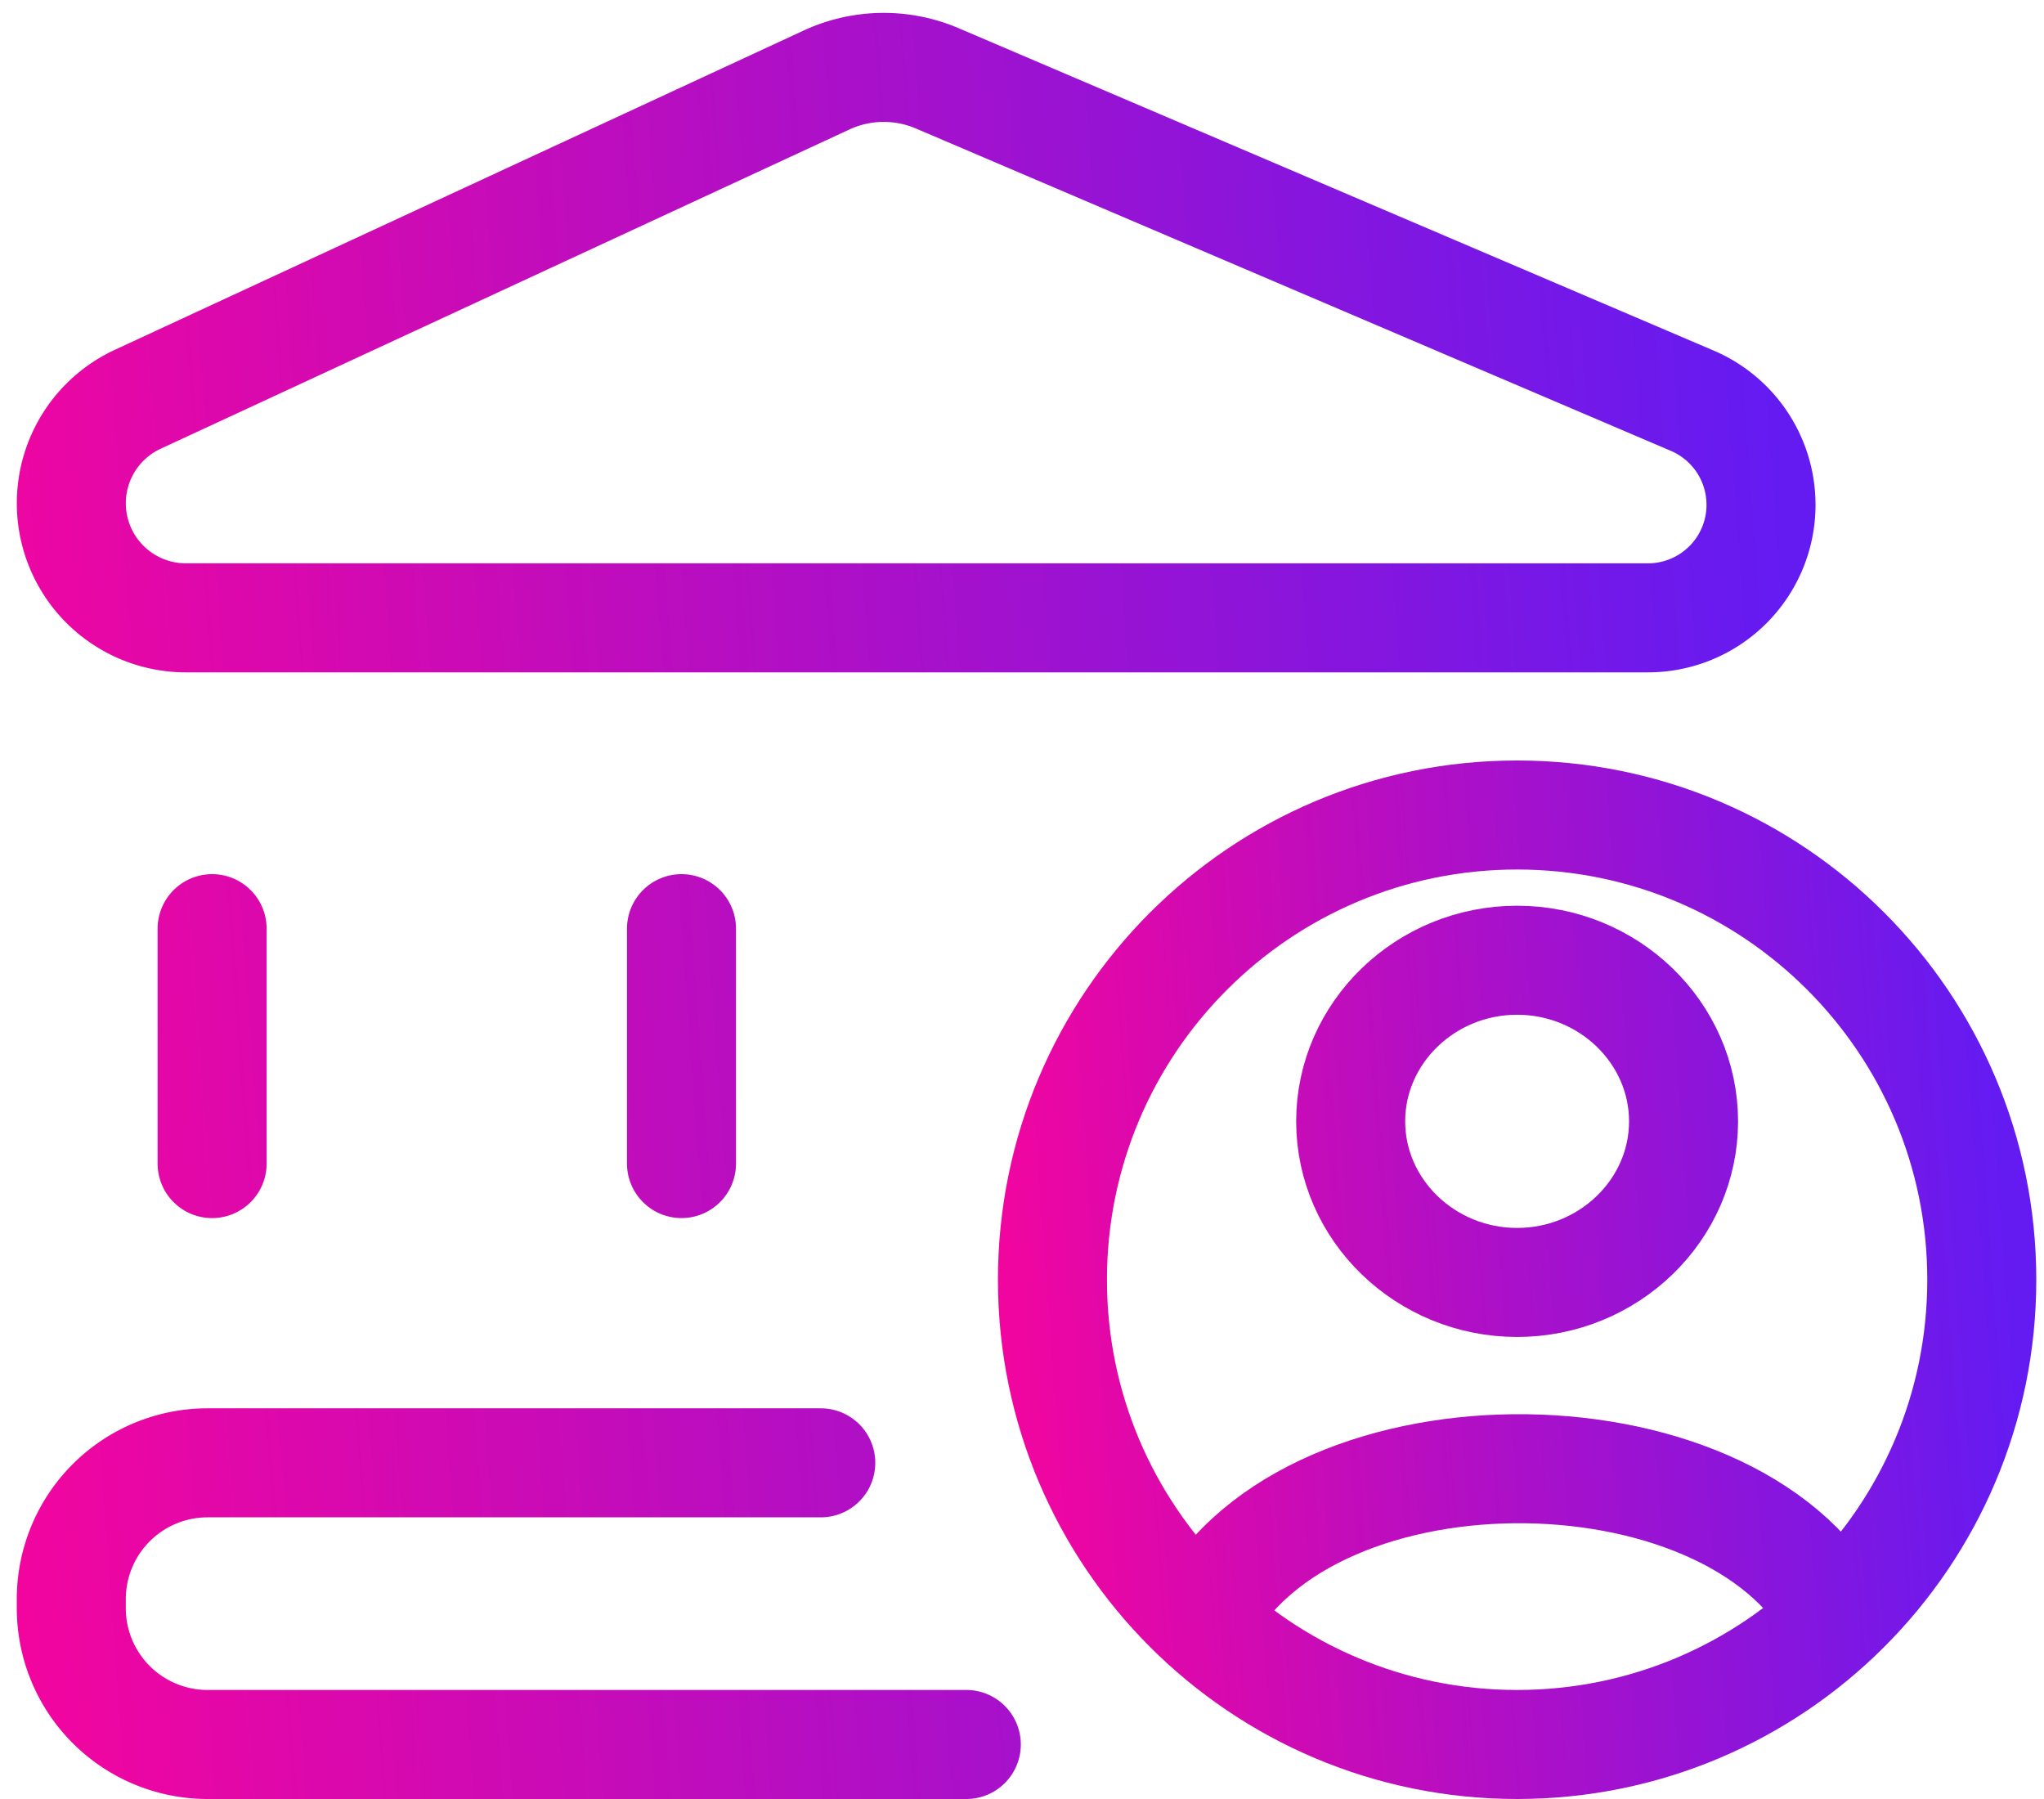
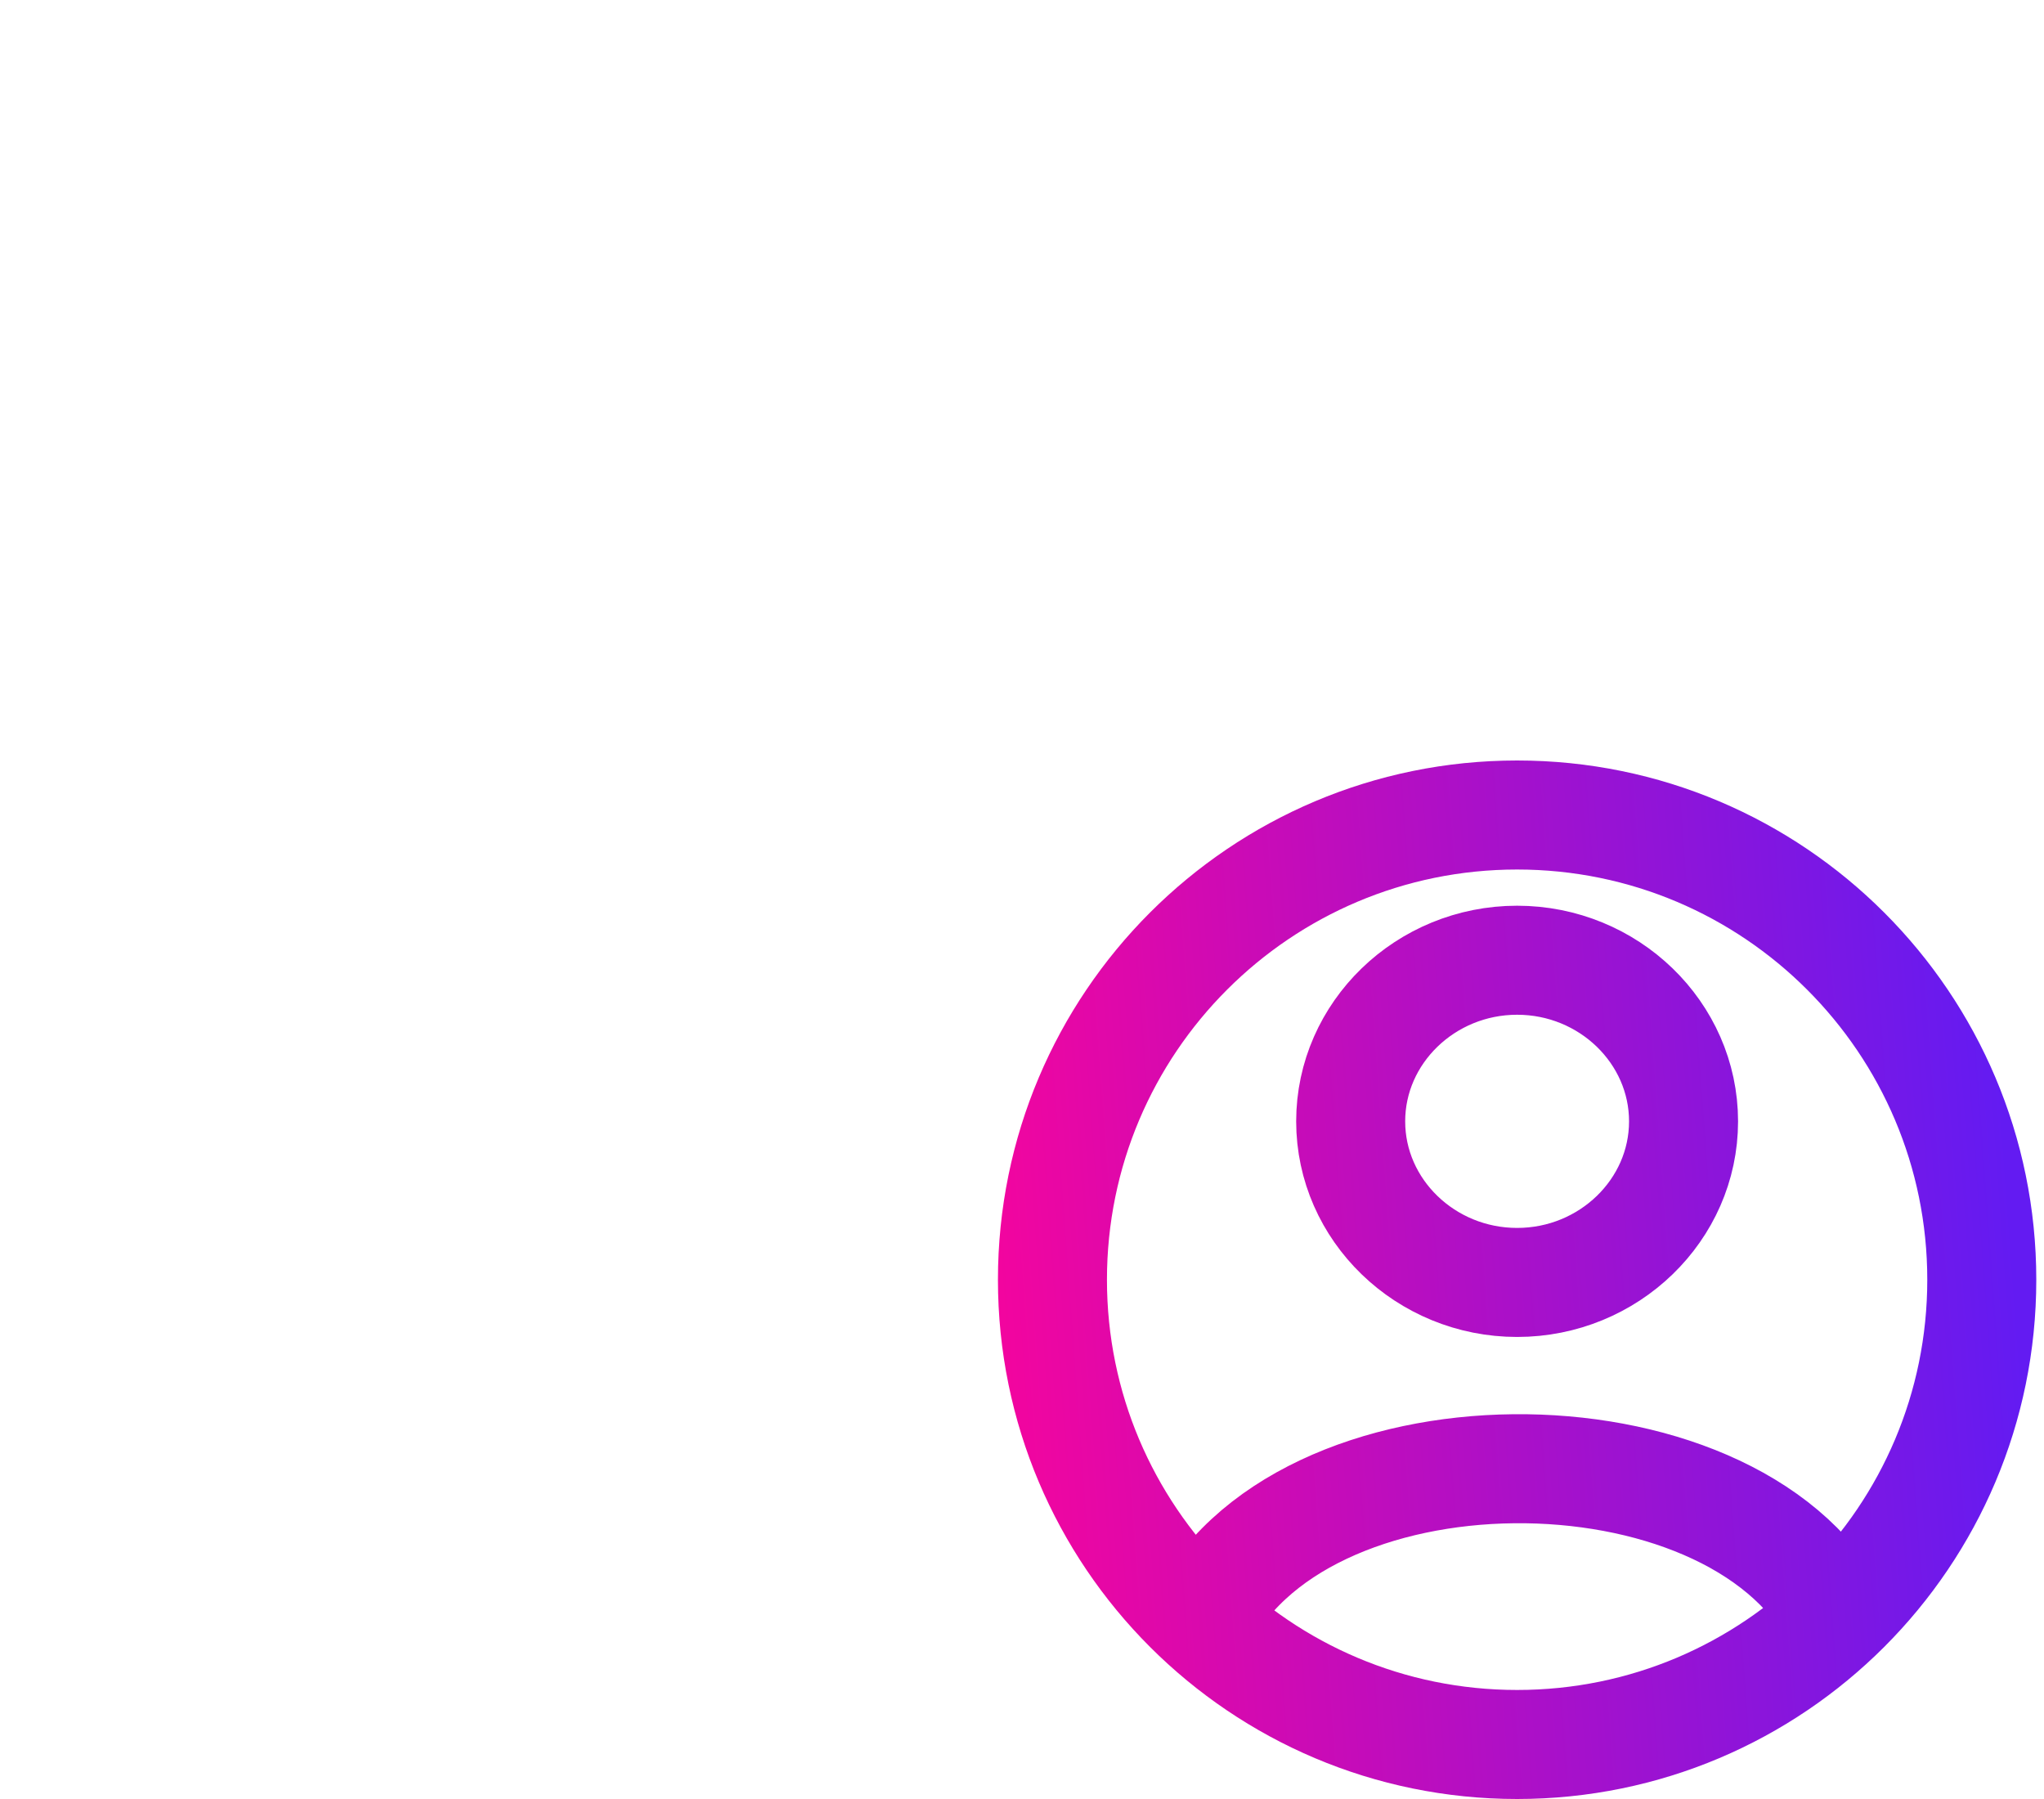
<svg xmlns="http://www.w3.org/2000/svg" width="75" height="66" fill="none">
-   <path stroke="url(#a)" stroke-linecap="round" stroke-linejoin="round" stroke-width="4" d="M7.783 42.688V34.07m17.223 8.617V34.07M35.456 64H7.616a5 5 0 0 1-5-5v-.333a5 5 0 0 1 5-5h22.5m34.5-35.15v0a4.149 4.149 0 0 0-2.52-3.815L34.39 2.874a5 5 0 0 0-4.065.062L5.053 14.649a4.204 4.204 0 0 0-2.436 3.814v0a4.204 4.204 0 0 0 4.204 4.204h53.647a4.149 4.149 0 0 0 4.149-4.15Z" />
  <path stroke="url(#b)" stroke-width="4" d="M43.945 59.738C47.5 52 63.5 52 67.389 59.332m5.328-12.382c0 9.417-7.634 17.05-17.05 17.05-9.417 0-17.05-7.633-17.05-17.05 0-9.416 7.633-17.05 17.05-17.05 9.416 0 17.05 7.634 17.05 17.05Zm-10.943-5.81c0-3.254-2.746-5.912-6.107-5.912-3.36 0-6.107 2.658-6.107 5.911 0 3.253 2.746 5.91 6.107 5.91s6.107-2.657 6.107-5.91Z" />
  <defs>
    <linearGradient id="a" x1="64.617" x2="-2.807" y1="2" y2="6.935" gradientUnits="userSpaceOnUse">
      <stop stop-color="#631BF2" />
      <stop offset="1" stop-color="#F2059F" />
    </linearGradient>
    <linearGradient id="b" x1="72.717" x2="35.634" y1="29.9" y2="32.614" gradientUnits="userSpaceOnUse">
      <stop stop-color="#631BF2" />
      <stop offset="1" stop-color="#F2059F" />
    </linearGradient>
  </defs>
</svg>